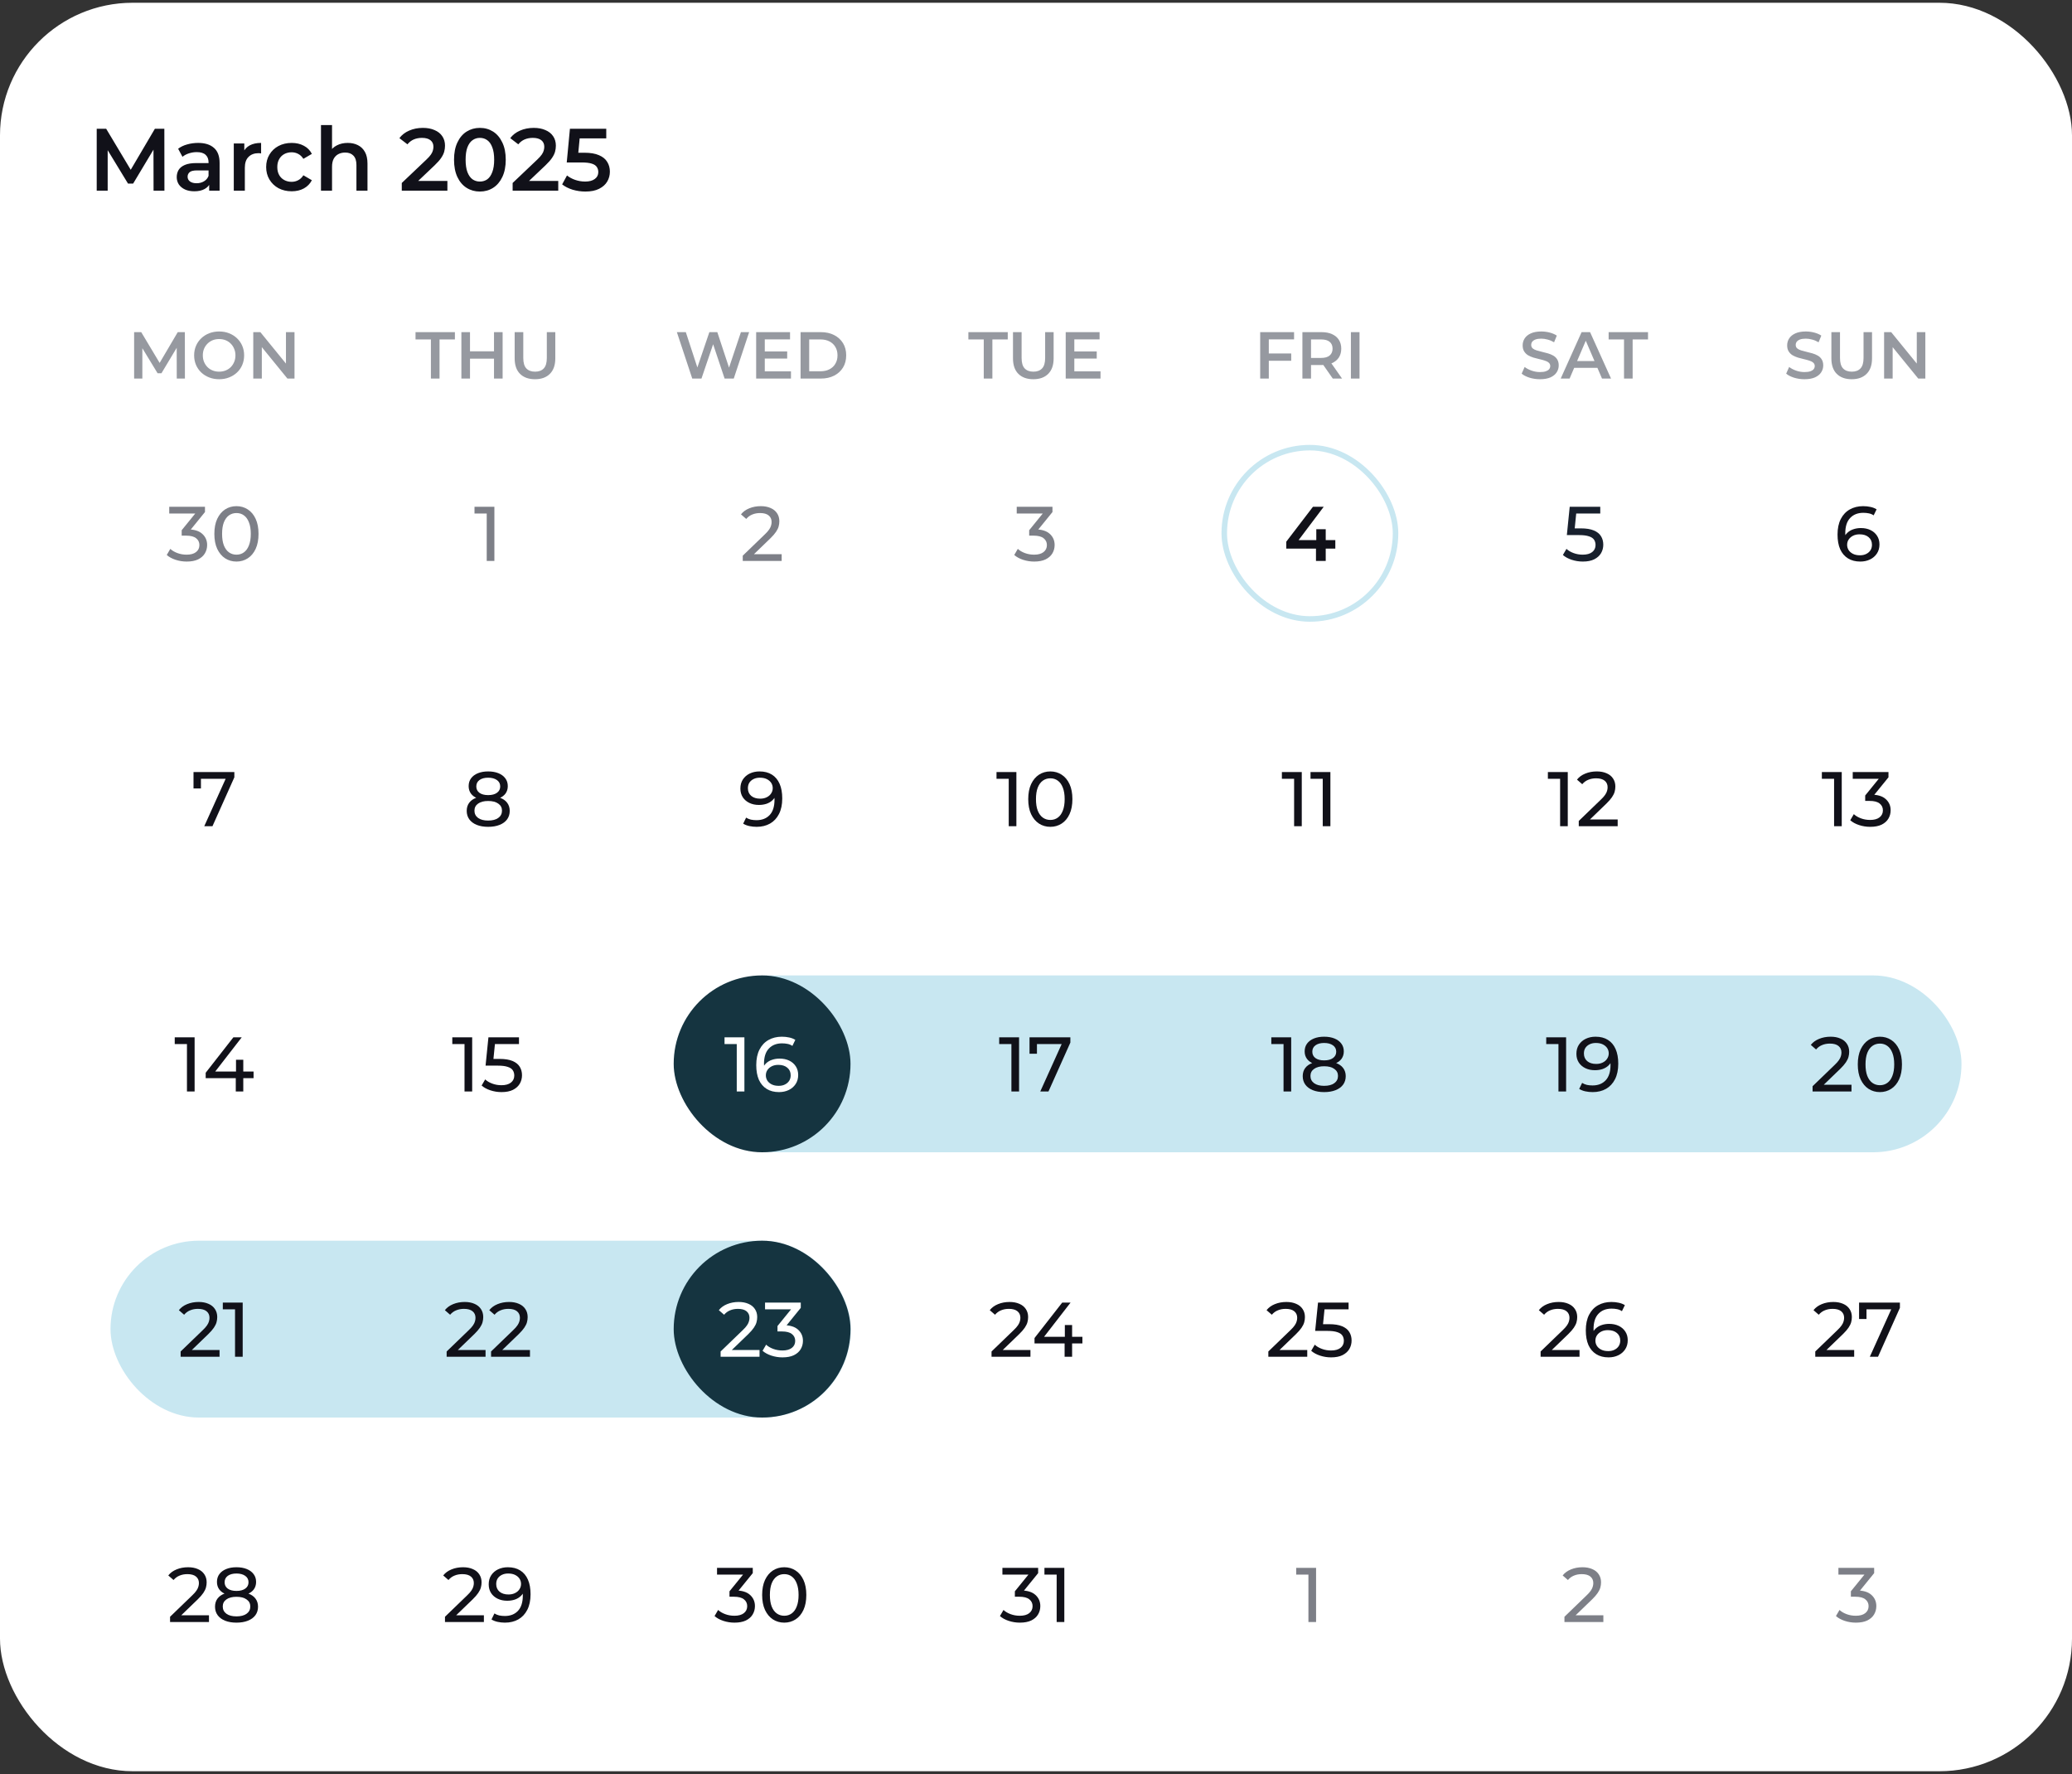
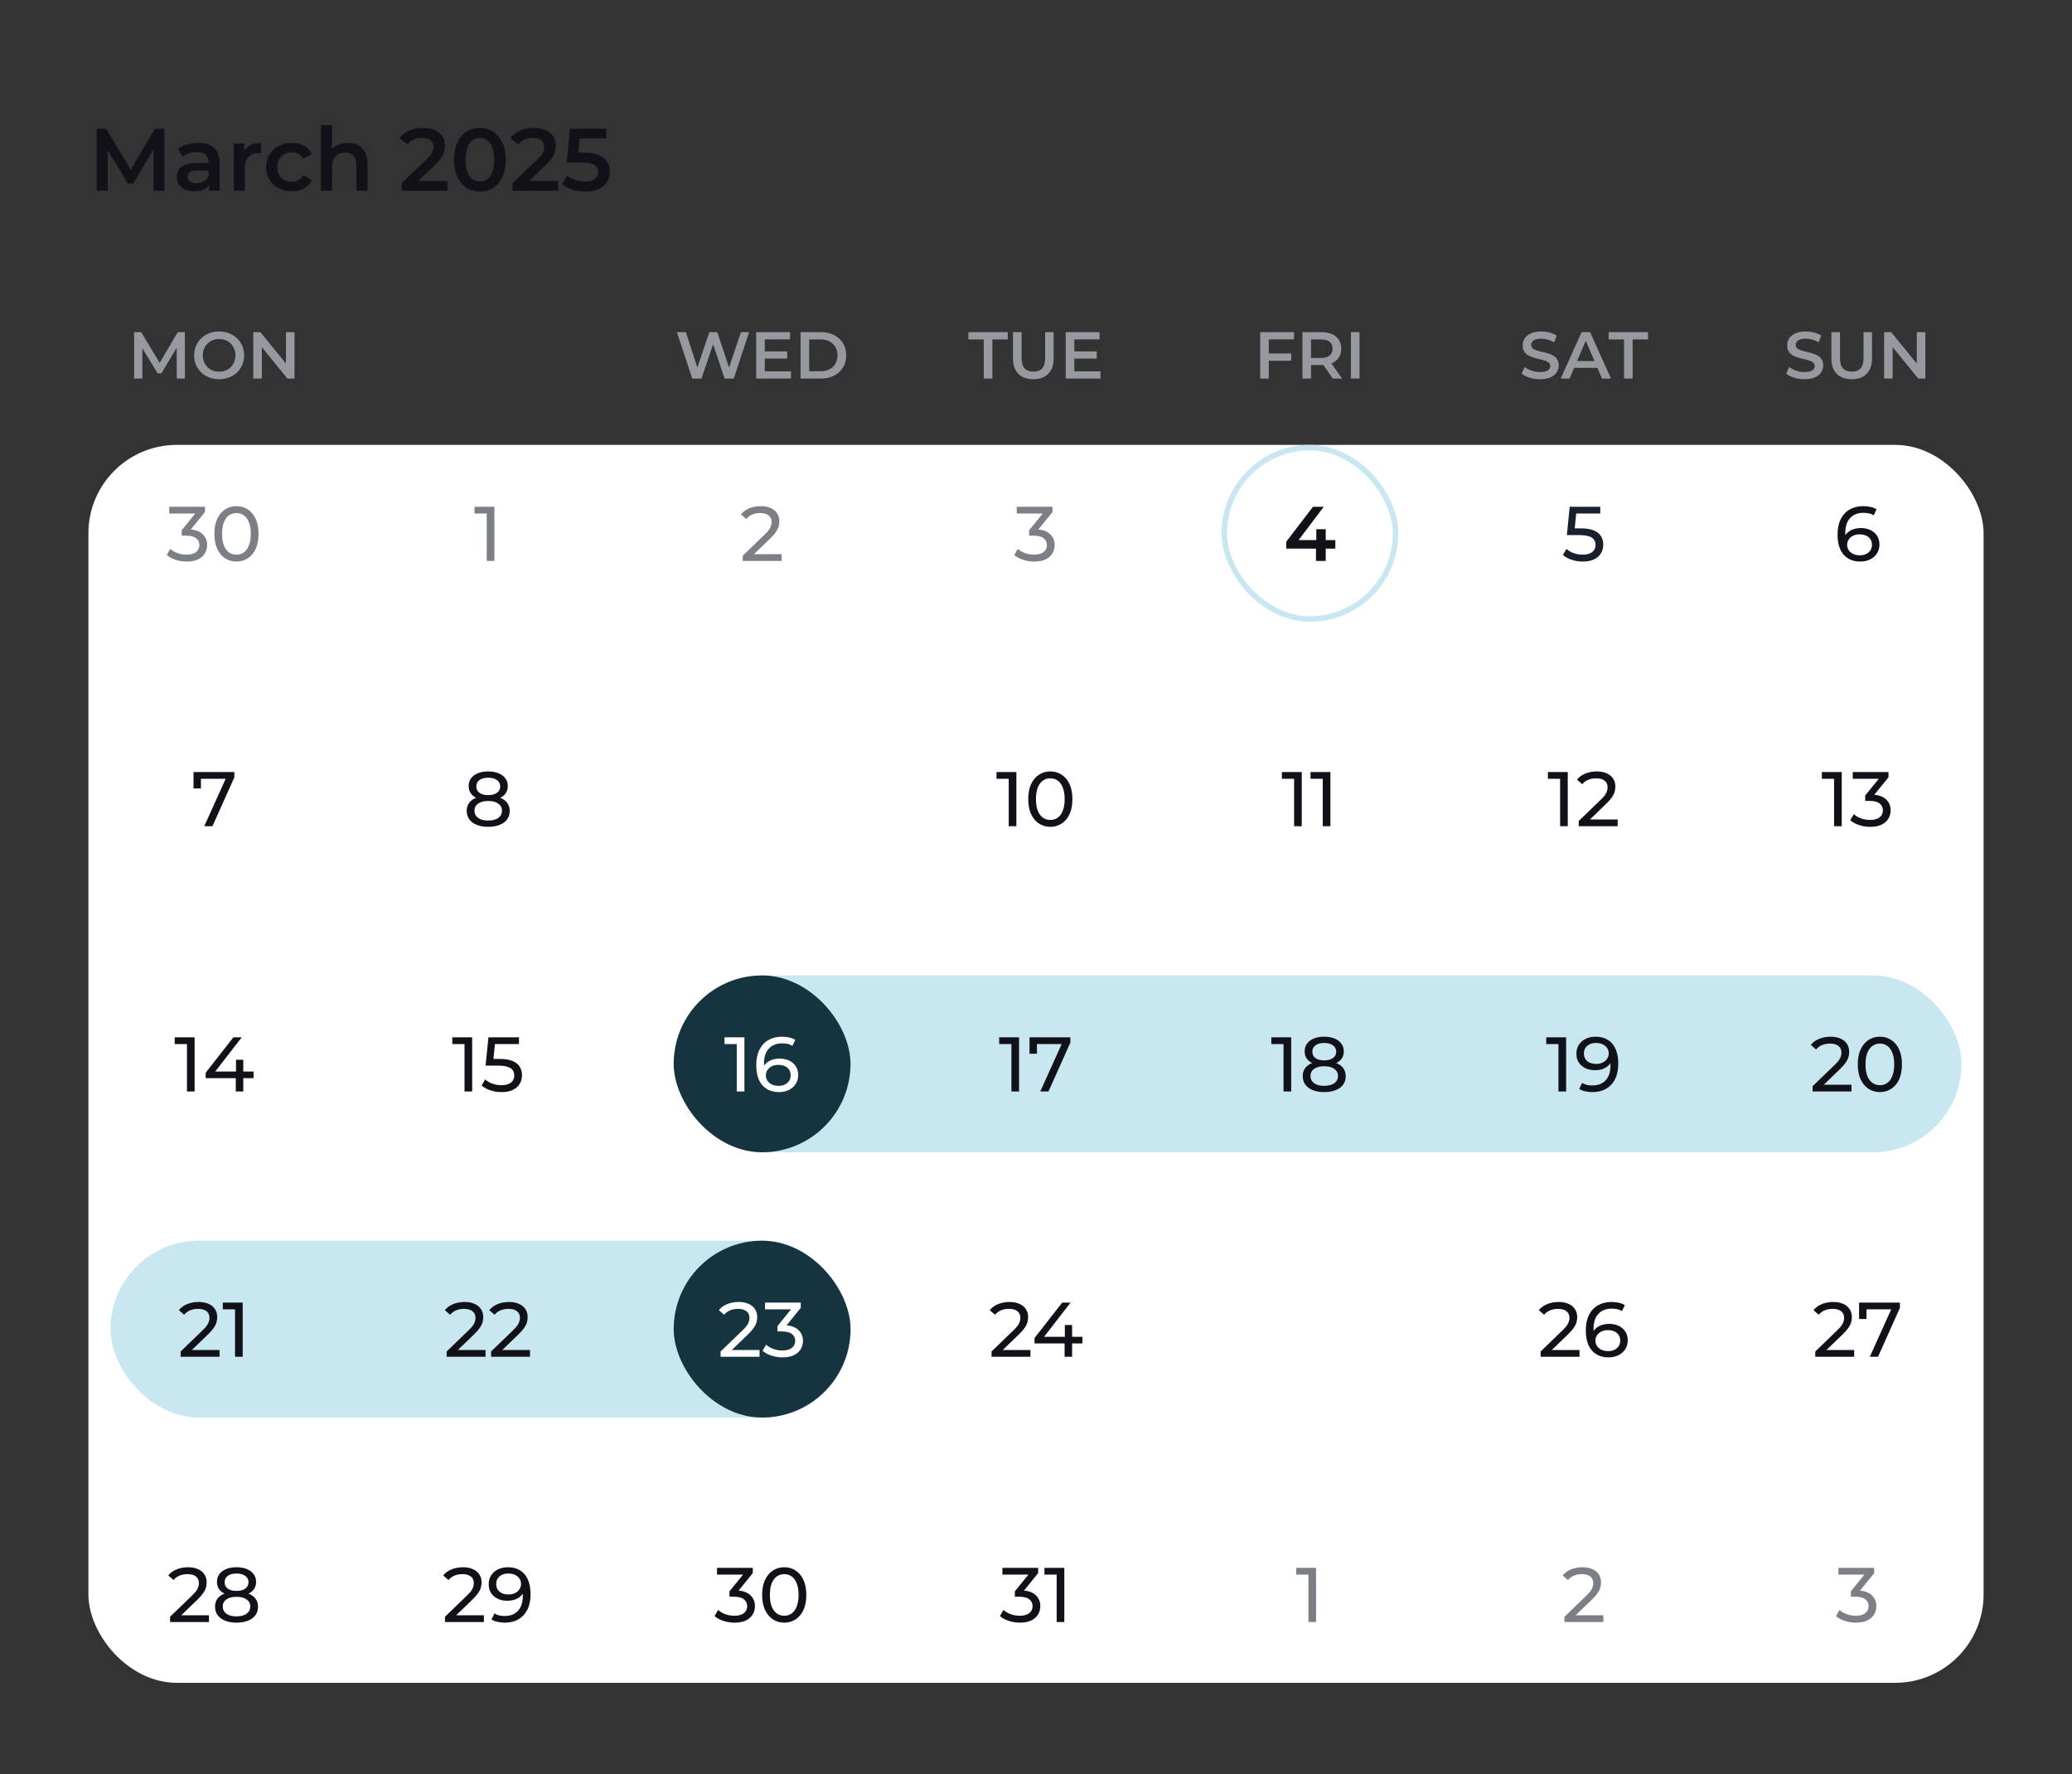
<svg xmlns="http://www.w3.org/2000/svg" width="375" height="321" viewBox="0 0 375 321" fill="none">
  <rect x="0" y="0" width="375" height="321" fill="#333333" stroke="none" />
-   <rect y="0.5" width="375" height="320" rx="24" fill="white" />
  <path d="M17.504 34.5V23.3H19.216L24.112 31.476H23.216L28.032 23.3H29.744L29.76 34.5H27.792L27.776 26.388H28.192L24.096 33.22H23.168L19.008 26.388H19.488V34.5H17.504ZM37.857 34.5V32.772L37.745 32.404V29.38C37.745 28.793 37.569 28.34 37.217 28.02C36.865 27.689 36.332 27.524 35.617 27.524C35.137 27.524 34.663 27.599 34.193 27.748C33.735 27.897 33.345 28.105 33.025 28.372L32.241 26.916C32.7 26.564 33.244 26.303 33.873 26.132C34.513 25.951 35.175 25.86 35.857 25.86C37.095 25.86 38.049 26.159 38.721 26.756C39.404 27.343 39.745 28.255 39.745 29.492V34.5H37.857ZM35.169 34.612C34.529 34.612 33.969 34.505 33.489 34.292C33.009 34.068 32.636 33.764 32.369 33.38C32.113 32.985 31.985 32.543 31.985 32.052C31.985 31.572 32.097 31.14 32.321 30.756C32.556 30.372 32.935 30.068 33.457 29.844C33.98 29.62 34.673 29.508 35.537 29.508H38.017V30.836H35.681C34.999 30.836 34.54 30.948 34.305 31.172C34.071 31.385 33.953 31.652 33.953 31.972C33.953 32.335 34.097 32.623 34.385 32.836C34.673 33.049 35.073 33.156 35.585 33.156C36.076 33.156 36.513 33.044 36.897 32.82C37.292 32.596 37.575 32.265 37.745 31.828L38.081 33.028C37.889 33.529 37.543 33.919 37.041 34.196C36.551 34.473 35.927 34.612 35.169 34.612ZM42.312 34.5V25.956H44.216V28.308L43.992 27.62C44.248 27.044 44.648 26.607 45.192 26.308C45.747 26.009 46.435 25.86 47.256 25.86V27.764C47.171 27.743 47.091 27.732 47.016 27.732C46.941 27.721 46.867 27.716 46.792 27.716C46.035 27.716 45.432 27.94 44.984 28.388C44.536 28.825 44.312 29.481 44.312 30.356V34.5H42.312ZM52.794 34.612C51.898 34.612 51.099 34.425 50.395 34.052C49.701 33.668 49.157 33.145 48.763 32.484C48.368 31.823 48.17 31.071 48.17 30.228C48.17 29.375 48.368 28.623 48.763 27.972C49.157 27.311 49.701 26.793 50.395 26.42C51.099 26.047 51.898 25.86 52.794 25.86C53.627 25.86 54.357 26.031 54.986 26.372C55.627 26.703 56.112 27.193 56.443 27.844L54.907 28.74C54.651 28.335 54.336 28.036 53.962 27.844C53.6 27.652 53.205 27.556 52.779 27.556C52.288 27.556 51.845 27.663 51.45 27.876C51.056 28.089 50.746 28.399 50.523 28.804C50.298 29.199 50.187 29.673 50.187 30.228C50.187 30.783 50.298 31.263 50.523 31.668C50.746 32.063 51.056 32.367 51.45 32.58C51.845 32.793 52.288 32.9 52.779 32.9C53.205 32.9 53.6 32.804 53.962 32.612C54.336 32.42 54.651 32.121 54.907 31.716L56.443 32.612C56.112 33.252 55.627 33.748 54.986 34.1C54.357 34.441 53.627 34.612 52.794 34.612ZM62.941 25.86C63.624 25.86 64.232 25.993 64.765 26.26C65.309 26.527 65.736 26.937 66.045 27.492C66.355 28.036 66.509 28.74 66.509 29.604V34.5H64.509V29.86C64.509 29.103 64.328 28.537 63.965 28.164C63.613 27.791 63.117 27.604 62.477 27.604C62.008 27.604 61.592 27.7 61.229 27.892C60.867 28.084 60.584 28.372 60.381 28.756C60.189 29.129 60.093 29.604 60.093 30.18V34.5H58.093V22.628H60.093V28.26L59.661 27.556C59.96 27.012 60.392 26.596 60.957 26.308C61.533 26.009 62.195 25.86 62.941 25.86ZM72.716 34.5V33.108L77.164 28.884C77.538 28.532 77.815 28.223 77.996 27.956C78.178 27.689 78.295 27.444 78.348 27.22C78.412 26.985 78.444 26.767 78.444 26.564C78.444 26.052 78.268 25.657 77.916 25.38C77.564 25.092 77.047 24.948 76.364 24.948C75.82 24.948 75.324 25.044 74.876 25.236C74.439 25.428 74.06 25.721 73.74 26.116L72.284 24.996C72.722 24.409 73.308 23.956 74.044 23.636C74.791 23.305 75.623 23.14 76.54 23.14C77.351 23.14 78.055 23.273 78.652 23.54C79.26 23.796 79.724 24.164 80.044 24.644C80.375 25.124 80.54 25.695 80.54 26.356C80.54 26.719 80.492 27.081 80.396 27.444C80.3 27.796 80.119 28.169 79.852 28.564C79.586 28.959 79.196 29.401 78.684 29.892L74.86 33.524L74.428 32.74H80.972V34.5H72.716ZM86.845 34.66C85.959 34.66 85.159 34.436 84.445 33.988C83.741 33.54 83.186 32.889 82.781 32.036C82.375 31.172 82.173 30.127 82.173 28.9C82.173 27.673 82.375 26.633 82.781 25.78C83.186 24.916 83.741 24.26 84.445 23.812C85.159 23.364 85.959 23.14 86.845 23.14C87.741 23.14 88.541 23.364 89.245 23.812C89.949 24.26 90.503 24.916 90.909 25.78C91.325 26.633 91.533 27.673 91.533 28.9C91.533 30.127 91.325 31.172 90.909 32.036C90.503 32.889 89.949 33.54 89.245 33.988C88.541 34.436 87.741 34.66 86.845 34.66ZM86.845 32.852C87.367 32.852 87.821 32.713 88.205 32.436C88.589 32.148 88.887 31.711 89.101 31.124C89.325 30.537 89.437 29.796 89.437 28.9C89.437 27.993 89.325 27.252 89.101 26.676C88.887 26.089 88.589 25.657 88.205 25.38C87.821 25.092 87.367 24.948 86.845 24.948C86.343 24.948 85.895 25.092 85.501 25.38C85.117 25.657 84.813 26.089 84.589 26.676C84.375 27.252 84.269 27.993 84.269 28.9C84.269 29.796 84.375 30.537 84.589 31.124C84.813 31.711 85.117 32.148 85.501 32.436C85.895 32.713 86.343 32.852 86.845 32.852ZM92.779 34.5V33.108L97.227 28.884C97.6 28.532 97.877 28.223 98.059 27.956C98.24 27.689 98.357 27.444 98.411 27.22C98.475 26.985 98.507 26.767 98.507 26.564C98.507 26.052 98.331 25.657 97.979 25.38C97.627 25.092 97.109 24.948 96.427 24.948C95.883 24.948 95.387 25.044 94.939 25.236C94.501 25.428 94.123 25.721 93.803 26.116L92.347 24.996C92.784 24.409 93.371 23.956 94.107 23.636C94.853 23.305 95.685 23.14 96.603 23.14C97.413 23.14 98.117 23.273 98.715 23.54C99.323 23.796 99.787 24.164 100.107 24.644C100.437 25.124 100.603 25.695 100.603 26.356C100.603 26.719 100.555 27.081 100.459 27.444C100.363 27.796 100.181 28.169 99.915 28.564C99.648 28.959 99.259 29.401 98.747 29.892L94.923 33.524L94.491 32.74H101.035V34.5H92.779ZM105.947 34.66C105.158 34.66 104.385 34.548 103.627 34.324C102.881 34.089 102.251 33.769 101.739 33.364L102.619 31.748C103.025 32.079 103.515 32.345 104.091 32.548C104.678 32.751 105.286 32.852 105.915 32.852C106.651 32.852 107.227 32.697 107.643 32.388C108.07 32.079 108.283 31.663 108.283 31.14C108.283 30.788 108.193 30.479 108.011 30.212C107.841 29.945 107.531 29.743 107.083 29.604C106.646 29.465 106.043 29.396 105.275 29.396H102.571L103.147 23.3H109.723V25.044H103.915L105.003 24.052L104.571 28.612L103.483 27.636H105.739C106.849 27.636 107.739 27.785 108.411 28.084C109.094 28.372 109.59 28.777 109.899 29.3C110.219 29.812 110.379 30.399 110.379 31.06C110.379 31.711 110.219 32.308 109.899 32.852C109.579 33.396 109.089 33.833 108.427 34.164C107.777 34.495 106.95 34.66 105.947 34.66Z" fill="#111119" />
  <path d="M24.275 68.5V60.1H25.559L29.231 66.232H28.559L32.171 60.1H33.455L33.467 68.5H31.991L31.979 62.416H32.291L29.219 67.54H28.523L25.403 62.416H25.763V68.5H24.275ZM39.672 68.62C39.016 68.62 38.412 68.512 37.86 68.296C37.308 68.08 36.828 67.78 36.42 67.396C36.012 67.004 35.696 66.548 35.472 66.028C35.248 65.5 35.136 64.924 35.136 64.3C35.136 63.676 35.248 63.104 35.472 62.584C35.696 62.056 36.012 61.6 36.42 61.216C36.828 60.824 37.308 60.52 37.86 60.304C38.412 60.088 39.012 59.98 39.66 59.98C40.316 59.98 40.916 60.088 41.46 60.304C42.012 60.52 42.492 60.824 42.9 61.216C43.308 61.6 43.624 62.056 43.848 62.584C44.072 63.104 44.184 63.676 44.184 64.3C44.184 64.924 44.072 65.5 43.848 66.028C43.624 66.556 43.308 67.012 42.9 67.396C42.492 67.78 42.012 68.08 41.46 68.296C40.916 68.512 40.32 68.62 39.672 68.62ZM39.66 67.252C40.084 67.252 40.476 67.18 40.836 67.036C41.196 66.892 41.508 66.688 41.772 66.424C42.036 66.152 42.24 65.84 42.384 65.488C42.536 65.128 42.612 64.732 42.612 64.3C42.612 63.868 42.536 63.476 42.384 63.124C42.24 62.764 42.036 62.452 41.772 62.188C41.508 61.916 41.196 61.708 40.836 61.564C40.476 61.42 40.084 61.348 39.66 61.348C39.236 61.348 38.844 61.42 38.484 61.564C38.132 61.708 37.82 61.916 37.548 62.188C37.284 62.452 37.076 62.764 36.924 63.124C36.78 63.476 36.708 63.868 36.708 64.3C36.708 64.724 36.78 65.116 36.924 65.476C37.076 65.836 37.284 66.152 37.548 66.424C37.812 66.688 38.124 66.892 38.484 67.036C38.844 67.18 39.236 67.252 39.66 67.252ZM45.837 68.5V60.1H47.121L52.389 66.568H51.754V60.1H53.301V68.5H52.017L46.749 62.032H47.386V68.5H45.837Z" fill="#9699A0" />
-   <path d="M77.988 68.5V61.42H75.204V60.1H82.332V61.42H79.548V68.5H77.988ZM89.407 60.1H90.967V68.5H89.407V60.1ZM85.063 68.5H83.503V60.1H85.063V68.5ZM89.527 64.9H84.931V63.568H89.527V64.9ZM96.83 68.62C95.678 68.62 94.774 68.296 94.118 67.648C93.47 67 93.146 66.064 93.146 64.84V60.1H94.706V64.78C94.706 65.644 94.89 66.272 95.258 66.664C95.634 67.056 96.162 67.252 96.842 67.252C97.522 67.252 98.046 67.056 98.414 66.664C98.782 66.272 98.966 65.644 98.966 64.78V60.1H100.502V64.84C100.502 66.064 100.174 67 99.518 67.648C98.87 68.296 97.974 68.62 96.83 68.62Z" fill="#9699A0" />
  <path d="M125.287 68.5L122.503 60.1H124.123L126.607 67.696H125.803L128.383 60.1H129.823L132.331 67.696H131.551L134.095 60.1H135.583L132.799 68.5H131.143L128.851 61.648H129.283L126.955 68.5H125.287ZM138.293 63.592H142.469V64.876H138.293V63.592ZM138.413 67.192H143.153V68.5H136.853V60.1H142.985V61.408H138.413V67.192ZM144.892 68.5V60.1H148.564C149.476 60.1 150.276 60.276 150.964 60.628C151.652 60.98 152.188 61.468 152.572 62.092C152.956 62.716 153.148 63.452 153.148 64.3C153.148 65.14 152.956 65.876 152.572 66.508C152.188 67.132 151.652 67.62 150.964 67.972C150.276 68.324 149.476 68.5 148.564 68.5H144.892ZM146.452 67.18H148.492C149.124 67.18 149.668 67.06 150.124 66.82C150.588 66.58 150.944 66.244 151.192 65.812C151.448 65.38 151.576 64.876 151.576 64.3C151.576 63.716 151.448 63.212 151.192 62.788C150.944 62.356 150.588 62.02 150.124 61.78C149.668 61.54 149.124 61.42 148.492 61.42H146.452V67.18Z" fill="#9699A0" />
  <path d="M178.045 68.5V61.42H175.261V60.1H182.389V61.42H179.605V68.5H178.045ZM187.019 68.62C185.867 68.62 184.963 68.296 184.307 67.648C183.659 67 183.335 66.064 183.335 64.84V60.1H184.895V64.78C184.895 65.644 185.079 66.272 185.447 66.664C185.823 67.056 186.351 67.252 187.031 67.252C187.711 67.252 188.235 67.056 188.603 66.664C188.971 66.272 189.155 65.644 189.155 64.78V60.1H190.691V64.84C190.691 66.064 190.363 67 189.707 67.648C189.059 68.296 188.163 68.62 187.019 68.62ZM194.316 63.592H198.492V64.876H194.316V63.592ZM194.436 67.192H199.176V68.5H192.876V60.1H199.008V61.408H194.436V67.192Z" fill="#9699A0" />
  <path d="M229.502 63.964H233.69V65.284H229.502V63.964ZM229.634 68.5H228.074V60.1H234.206V61.408H229.634V68.5ZM235.715 68.5V60.1H239.171C239.915 60.1 240.551 60.22 241.079 60.46C241.615 60.7 242.027 61.044 242.315 61.492C242.603 61.94 242.747 62.472 242.747 63.088C242.747 63.704 242.603 64.236 242.315 64.684C242.027 65.124 241.615 65.464 241.079 65.704C240.551 65.936 239.915 66.052 239.171 66.052H236.579L237.275 65.344V68.5H235.715ZM241.211 68.5L239.087 65.452H240.755L242.891 68.5H241.211ZM237.275 65.512L236.579 64.768H239.099C239.787 64.768 240.303 64.62 240.647 64.324C240.999 64.028 241.175 63.616 241.175 63.088C241.175 62.552 240.999 62.14 240.647 61.852C240.303 61.564 239.787 61.42 239.099 61.42H236.579L237.275 60.652V65.512ZM244.492 68.5V60.1H246.052V68.5H244.492Z" fill="#9699A0" />
  <path d="M278.709 68.62C278.053 68.62 277.425 68.528 276.825 68.344C276.225 68.152 275.749 67.908 275.397 67.612L275.937 66.4C276.273 66.664 276.689 66.884 277.185 67.06C277.681 67.236 278.189 67.324 278.709 67.324C279.149 67.324 279.505 67.276 279.777 67.18C280.049 67.084 280.249 66.956 280.377 66.796C280.505 66.628 280.569 66.44 280.569 66.232C280.569 65.976 280.477 65.772 280.293 65.62C280.109 65.46 279.869 65.336 279.573 65.248C279.285 65.152 278.961 65.064 278.601 64.984C278.249 64.904 277.893 64.812 277.533 64.708C277.181 64.596 276.857 64.456 276.561 64.288C276.273 64.112 276.037 63.88 275.853 63.592C275.669 63.304 275.577 62.936 275.577 62.488C275.577 62.032 275.697 61.616 275.937 61.24C276.185 60.856 276.557 60.552 277.053 60.328C277.557 60.096 278.193 59.98 278.961 59.98C279.465 59.98 279.965 60.044 280.461 60.172C280.957 60.3 281.389 60.484 281.757 60.724L281.265 61.936C280.889 61.712 280.501 61.548 280.101 61.444C279.701 61.332 279.317 61.276 278.949 61.276C278.517 61.276 278.165 61.328 277.893 61.432C277.629 61.536 277.433 61.672 277.305 61.84C277.185 62.008 277.125 62.2 277.125 62.416C277.125 62.672 277.213 62.88 277.389 63.04C277.573 63.192 277.809 63.312 278.097 63.4C278.393 63.488 278.721 63.576 279.081 63.664C279.441 63.744 279.797 63.836 280.149 63.94C280.509 64.044 280.833 64.18 281.121 64.348C281.417 64.516 281.653 64.744 281.829 65.032C282.013 65.32 282.105 65.684 282.105 66.124C282.105 66.572 281.981 66.988 281.733 67.372C281.493 67.748 281.121 68.052 280.617 68.284C280.113 68.508 279.477 68.62 278.709 68.62ZM282.464 68.5L286.244 60.1H287.78L291.572 68.5H289.94L286.688 60.928H287.312L284.072 68.5H282.464ZM284.204 66.556L284.624 65.332H289.16L289.58 66.556H284.204ZM293.922 68.5V61.42H291.138V60.1H298.266V61.42H295.482V68.5H293.922Z" fill="#9699A0" />
  <path d="M326.581 68.62C325.925 68.62 325.297 68.528 324.697 68.344C324.097 68.152 323.621 67.908 323.269 67.612L323.809 66.4C324.145 66.664 324.561 66.884 325.057 67.06C325.553 67.236 326.061 67.324 326.581 67.324C327.021 67.324 327.377 67.276 327.649 67.18C327.921 67.084 328.121 66.956 328.249 66.796C328.377 66.628 328.441 66.44 328.441 66.232C328.441 65.976 328.349 65.772 328.165 65.62C327.981 65.46 327.741 65.336 327.445 65.248C327.157 65.152 326.833 65.064 326.473 64.984C326.121 64.904 325.765 64.812 325.405 64.708C325.053 64.596 324.729 64.456 324.433 64.288C324.145 64.112 323.909 63.88 323.725 63.592C323.541 63.304 323.449 62.936 323.449 62.488C323.449 62.032 323.569 61.616 323.809 61.24C324.057 60.856 324.429 60.552 324.925 60.328C325.429 60.096 326.065 59.98 326.833 59.98C327.337 59.98 327.837 60.044 328.333 60.172C328.829 60.3 329.261 60.484 329.629 60.724L329.137 61.936C328.761 61.712 328.373 61.548 327.973 61.444C327.573 61.332 327.189 61.276 326.821 61.276C326.389 61.276 326.037 61.328 325.765 61.432C325.501 61.536 325.305 61.672 325.177 61.84C325.057 62.008 324.997 62.2 324.997 62.416C324.997 62.672 325.085 62.88 325.261 63.04C325.445 63.192 325.681 63.312 325.969 63.4C326.265 63.488 326.593 63.576 326.953 63.664C327.313 63.744 327.669 63.836 328.021 63.94C328.381 64.044 328.705 64.18 328.993 64.348C329.289 64.516 329.525 64.744 329.701 65.032C329.885 65.32 329.977 65.684 329.977 66.124C329.977 66.572 329.853 66.988 329.605 67.372C329.365 67.748 328.993 68.052 328.489 68.284C327.985 68.508 327.349 68.62 326.581 68.62ZM335.136 68.62C333.984 68.62 333.08 68.296 332.424 67.648C331.776 67 331.452 66.064 331.452 64.84V60.1H333.012V64.78C333.012 65.644 333.196 66.272 333.564 66.664C333.94 67.056 334.468 67.252 335.148 67.252C335.828 67.252 336.352 67.056 336.72 66.664C337.088 66.272 337.272 65.644 337.272 64.78V60.1H338.808V64.84C338.808 66.064 338.48 67 337.824 67.648C337.176 68.296 336.28 68.62 335.136 68.62ZM340.993 68.5V60.1H342.277L347.545 66.568H346.909V60.1H348.457V68.5H347.173L341.905 62.032H342.541V68.5H340.993Z" fill="#9699A0" />
  <rect x="16" y="80.5" width="343" height="224" rx="16" fill="white" />
  <g clip-path="url(#clip0_2621_4453)">
    <rect x="123" y="176.5" width="232" height="32" rx="16" fill="#C8E7F1" />
  </g>
  <g clip-path="url(#clip1_2621_4453)">
    <rect x="20" y="224.5" width="134" height="32" rx="16" fill="#C8E7F1" />
  </g>
  <path d="M33.779 101.612C33.088 101.612 32.416 101.505 31.763 101.29C31.119 101.075 30.591 100.786 30.181 100.422L30.825 99.316C31.151 99.624 31.576 99.876 32.099 100.072C32.621 100.268 33.181 100.366 33.779 100.366C34.507 100.366 35.072 100.212 35.473 99.904C35.883 99.587 36.089 99.162 36.089 98.63C36.089 98.117 35.893 97.706 35.501 97.398C35.118 97.081 34.507 96.922 33.667 96.922H32.883V95.942L35.795 92.358L35.991 92.918H30.629V91.7H37.097V92.652L34.199 96.222L33.471 95.788H33.933C35.118 95.788 36.005 96.054 36.593 96.586C37.19 97.118 37.489 97.795 37.489 98.616C37.489 99.167 37.353 99.671 37.083 100.128C36.812 100.585 36.401 100.949 35.851 101.22C35.309 101.481 34.619 101.612 33.779 101.612ZM42.799 101.612C42.033 101.612 41.347 101.416 40.741 101.024C40.143 100.632 39.667 100.063 39.313 99.316C38.967 98.569 38.795 97.664 38.795 96.6C38.795 95.536 38.967 94.631 39.313 93.884C39.667 93.137 40.143 92.568 40.741 92.176C41.347 91.784 42.033 91.588 42.799 91.588C43.555 91.588 44.236 91.784 44.843 92.176C45.449 92.568 45.925 93.137 46.271 93.884C46.616 94.631 46.789 95.536 46.789 96.6C46.789 97.664 46.616 98.569 46.271 99.316C45.925 100.063 45.449 100.632 44.843 101.024C44.236 101.416 43.555 101.612 42.799 101.612ZM42.799 100.366C43.312 100.366 43.76 100.226 44.143 99.946C44.535 99.666 44.838 99.246 45.053 98.686C45.277 98.126 45.389 97.431 45.389 96.6C45.389 95.769 45.277 95.074 45.053 94.514C44.838 93.954 44.535 93.534 44.143 93.254C43.76 92.974 43.312 92.834 42.799 92.834C42.285 92.834 41.833 92.974 41.441 93.254C41.049 93.534 40.741 93.954 40.517 94.514C40.302 95.074 40.195 95.769 40.195 96.6C40.195 97.431 40.302 98.126 40.517 98.686C40.741 99.246 41.049 99.666 41.441 99.946C41.833 100.226 42.285 100.366 42.799 100.366Z" fill="#7D7F87" />
  <path d="M88.09 101.5V92.26L88.692 92.918H85.878V91.7H89.476V101.5H88.09Z" fill="#7D7F87" />
  <path d="M134.427 101.5V100.548L138.417 96.698C138.772 96.362 139.033 96.068 139.201 95.816C139.378 95.555 139.495 95.317 139.551 95.102C139.616 94.878 139.649 94.663 139.649 94.458C139.649 93.954 139.472 93.557 139.117 93.268C138.762 92.979 138.244 92.834 137.563 92.834C137.04 92.834 136.569 92.923 136.149 93.1C135.729 93.268 135.365 93.534 135.057 93.898L134.105 93.072C134.478 92.596 134.978 92.232 135.603 91.98C136.238 91.719 136.933 91.588 137.689 91.588C138.37 91.588 138.963 91.7 139.467 91.924C139.971 92.139 140.358 92.451 140.629 92.862C140.909 93.273 141.049 93.758 141.049 94.318C141.049 94.635 141.007 94.948 140.923 95.256C140.839 95.564 140.68 95.891 140.447 96.236C140.214 96.581 139.878 96.969 139.439 97.398L135.883 100.828L135.547 100.282H141.469V101.5H134.427Z" fill="#7D7F87" />
  <path d="M187.162 101.612C186.471 101.612 185.799 101.505 185.146 101.29C184.502 101.075 183.975 100.786 183.564 100.422L184.208 99.316C184.535 99.624 184.959 99.876 185.482 100.072C186.005 100.268 186.565 100.366 187.162 100.366C187.89 100.366 188.455 100.212 188.856 99.904C189.267 99.587 189.472 99.162 189.472 98.63C189.472 98.117 189.276 97.706 188.884 97.398C188.501 97.081 187.89 96.922 187.05 96.922H186.266V95.942L189.178 92.358L189.374 92.918H184.012V91.7H190.48V92.652L187.582 96.222L186.854 95.788H187.316C188.501 95.788 189.388 96.054 189.976 96.586C190.573 97.118 190.872 97.795 190.872 98.616C190.872 99.167 190.737 99.671 190.466 100.128C190.195 100.585 189.785 100.949 189.234 101.22C188.693 101.481 188.002 101.612 187.162 101.612Z" fill="#7D7F87" />
  <rect x="221.571" y="81" width="31" height="31" rx="15.5" stroke="#C8E7F1" />
  <path d="M232.796 99.274V98.014L237.626 91.7H239.572L234.812 98.014L233.902 97.734H241.672V99.274H232.796ZM238.172 101.5V99.274L238.228 97.734V95.76H239.936V101.5H238.172Z" fill="#111119" />
  <path d="M286.459 101.612C285.769 101.612 285.097 101.505 284.443 101.29C283.799 101.075 283.272 100.786 282.861 100.422L283.505 99.316C283.832 99.624 284.257 99.876 284.779 100.072C285.302 100.268 285.857 100.366 286.445 100.366C287.192 100.366 287.766 100.207 288.167 99.89C288.569 99.573 288.769 99.148 288.769 98.616C288.769 98.252 288.681 97.935 288.503 97.664C288.326 97.393 288.018 97.188 287.579 97.048C287.15 96.899 286.557 96.824 285.801 96.824H283.575L284.093 91.7H289.623V92.918H284.611L285.339 92.232L284.933 96.278L284.205 95.606H286.095C287.075 95.606 287.864 95.732 288.461 95.984C289.059 96.236 289.493 96.586 289.763 97.034C290.034 97.473 290.169 97.981 290.169 98.56C290.169 99.12 290.034 99.633 289.763 100.1C289.493 100.557 289.082 100.926 288.531 101.206C287.99 101.477 287.299 101.612 286.459 101.612Z" fill="#18202D" />
  <path d="M336.682 101.612C335.814 101.612 335.072 101.421 334.456 101.038C333.84 100.655 333.368 100.105 333.042 99.386C332.724 98.658 332.566 97.771 332.566 96.726C332.566 95.615 332.762 94.677 333.154 93.912C333.546 93.147 334.092 92.568 334.792 92.176C335.492 91.784 336.294 91.588 337.2 91.588C337.666 91.588 338.11 91.635 338.53 91.728C338.959 91.821 339.328 91.966 339.636 92.162L339.104 93.254C338.852 93.077 338.562 92.955 338.236 92.89C337.918 92.825 337.582 92.792 337.228 92.792C336.229 92.792 335.436 93.105 334.848 93.73C334.26 94.346 333.966 95.265 333.966 96.488C333.966 96.684 333.975 96.917 333.994 97.188C334.012 97.459 334.059 97.725 334.134 97.986L333.658 97.51C333.798 97.081 334.017 96.721 334.316 96.432C334.624 96.133 334.988 95.914 335.408 95.774C335.837 95.625 336.299 95.55 336.794 95.55C337.447 95.55 338.026 95.671 338.53 95.914C339.034 96.157 339.43 96.502 339.72 96.95C340.009 97.389 340.154 97.911 340.154 98.518C340.154 99.143 340 99.689 339.692 100.156C339.384 100.623 338.968 100.982 338.446 101.234C337.923 101.486 337.335 101.612 336.682 101.612ZM336.626 100.478C337.055 100.478 337.428 100.399 337.746 100.24C338.072 100.081 338.329 99.862 338.516 99.582C338.702 99.293 338.796 98.957 338.796 98.574C338.796 97.995 338.595 97.538 338.194 97.202C337.792 96.857 337.246 96.684 336.556 96.684C336.108 96.684 335.716 96.768 335.38 96.936C335.044 97.104 334.778 97.333 334.582 97.622C334.395 97.902 334.302 98.224 334.302 98.588C334.302 98.924 334.39 99.237 334.568 99.526C334.745 99.806 335.006 100.035 335.352 100.212C335.697 100.389 336.122 100.478 336.626 100.478Z" fill="#111119" />
  <path d="M36.968 149.5L41.126 140.288L41.49 140.918H35.666L36.366 140.232V142.668H35.022V139.7H42.414V140.652L38.452 149.5H36.968Z" fill="#111119" />
  <path d="M88.346 149.612C87.553 149.612 86.867 149.495 86.288 149.262C85.71 149.029 85.262 148.697 84.944 148.268C84.627 147.829 84.468 147.316 84.468 146.728C84.468 146.149 84.618 145.659 84.916 145.258C85.224 144.847 85.668 144.539 86.246 144.334C86.825 144.119 87.525 144.012 88.346 144.012C89.168 144.012 89.868 144.119 90.446 144.334C91.034 144.539 91.482 144.847 91.79 145.258C92.098 145.669 92.252 146.159 92.252 146.728C92.252 147.316 92.094 147.829 91.776 148.268C91.459 148.697 91.006 149.029 90.418 149.262C89.83 149.495 89.14 149.612 88.346 149.612ZM88.346 148.478C89.13 148.478 89.742 148.319 90.18 148.002C90.628 147.675 90.852 147.237 90.852 146.686C90.852 146.145 90.628 145.72 90.18 145.412C89.742 145.095 89.13 144.936 88.346 144.936C87.572 144.936 86.965 145.095 86.526 145.412C86.088 145.72 85.868 146.145 85.868 146.686C85.868 147.237 86.088 147.675 86.526 148.002C86.965 148.319 87.572 148.478 88.346 148.478ZM88.346 144.768C87.6 144.768 86.965 144.67 86.442 144.474C85.92 144.269 85.518 143.979 85.238 143.606C84.958 143.223 84.818 142.771 84.818 142.248C84.818 141.697 84.963 141.226 85.252 140.834C85.551 140.433 85.966 140.125 86.498 139.91C87.03 139.695 87.646 139.588 88.346 139.588C89.056 139.588 89.676 139.695 90.208 139.91C90.74 140.125 91.156 140.433 91.454 140.834C91.753 141.226 91.902 141.697 91.902 142.248C91.902 142.771 91.762 143.223 91.482 143.606C91.202 143.979 90.796 144.269 90.264 144.474C89.732 144.67 89.093 144.768 88.346 144.768ZM88.346 143.872C89.028 143.872 89.56 143.732 89.942 143.452C90.334 143.172 90.53 142.789 90.53 142.304C90.53 141.809 90.33 141.422 89.928 141.142C89.527 140.862 89 140.722 88.346 140.722C87.693 140.722 87.17 140.862 86.778 141.142C86.396 141.422 86.204 141.809 86.204 142.304C86.204 142.789 86.391 143.172 86.764 143.452C87.147 143.732 87.674 143.872 88.346 143.872Z" fill="#111119" />
-   <path d="M137.458 139.588C138.345 139.588 139.091 139.779 139.698 140.162C140.314 140.545 140.781 141.1 141.098 141.828C141.415 142.547 141.574 143.429 141.574 144.474C141.574 145.585 141.378 146.523 140.986 147.288C140.594 148.053 140.053 148.632 139.362 149.024C138.671 149.416 137.864 149.612 136.94 149.612C136.483 149.612 136.039 149.565 135.61 149.472C135.19 149.379 134.821 149.234 134.504 149.038L135.036 147.946C135.297 148.114 135.587 148.235 135.904 148.31C136.231 148.375 136.571 148.408 136.926 148.408C137.915 148.408 138.704 148.1 139.292 147.484C139.88 146.859 140.174 145.935 140.174 144.712C140.174 144.516 140.165 144.283 140.146 144.012C140.127 143.741 140.085 143.475 140.02 143.214L140.482 143.69C140.351 144.119 140.132 144.483 139.824 144.782C139.525 145.071 139.161 145.291 138.732 145.44C138.312 145.58 137.85 145.65 137.346 145.65C136.702 145.65 136.128 145.529 135.624 145.286C135.12 145.043 134.723 144.703 134.434 144.264C134.145 143.816 134 143.289 134 142.682C134 142.047 134.149 141.501 134.448 141.044C134.756 140.577 135.171 140.218 135.694 139.966C136.226 139.714 136.814 139.588 137.458 139.588ZM137.514 140.722C137.094 140.722 136.721 140.801 136.394 140.96C136.067 141.119 135.811 141.338 135.624 141.618C135.447 141.898 135.358 142.234 135.358 142.626C135.358 143.205 135.559 143.667 135.96 144.012C136.361 144.348 136.903 144.516 137.584 144.516C138.032 144.516 138.424 144.432 138.76 144.264C139.105 144.096 139.371 143.867 139.558 143.578C139.754 143.289 139.852 142.967 139.852 142.612C139.852 142.267 139.763 141.954 139.586 141.674C139.409 141.394 139.147 141.165 138.802 140.988C138.457 140.811 138.027 140.722 137.514 140.722Z" fill="#111119" />
  <path d="M182.564 149.5V140.26L183.166 140.918H180.352V139.7H183.95V149.5H182.564ZM190.098 149.612C189.333 149.612 188.647 149.416 188.04 149.024C187.443 148.632 186.967 148.063 186.612 147.316C186.267 146.569 186.094 145.664 186.094 144.6C186.094 143.536 186.267 142.631 186.612 141.884C186.967 141.137 187.443 140.568 188.04 140.176C188.647 139.784 189.333 139.588 190.098 139.588C190.854 139.588 191.535 139.784 192.142 140.176C192.749 140.568 193.225 141.137 193.57 141.884C193.915 142.631 194.088 143.536 194.088 144.6C194.088 145.664 193.915 146.569 193.57 147.316C193.225 148.063 192.749 148.632 192.142 149.024C191.535 149.416 190.854 149.612 190.098 149.612ZM190.098 148.366C190.611 148.366 191.059 148.226 191.442 147.946C191.834 147.666 192.137 147.246 192.352 146.686C192.576 146.126 192.688 145.431 192.688 144.6C192.688 143.769 192.576 143.074 192.352 142.514C192.137 141.954 191.834 141.534 191.442 141.254C191.059 140.974 190.611 140.834 190.098 140.834C189.585 140.834 189.132 140.974 188.74 141.254C188.348 141.534 188.04 141.954 187.816 142.514C187.601 143.074 187.494 143.769 187.494 144.6C187.494 145.431 187.601 146.126 187.816 146.686C188.04 147.246 188.348 147.666 188.74 147.946C189.132 148.226 189.585 148.366 190.098 148.366Z" fill="#111119" />
  <path d="M234.214 149.5V140.26L234.816 140.918H232.002V139.7H235.6V149.5H234.214ZM239.395 149.5V140.26L239.997 140.918H237.183V139.7H240.781V149.5H239.395Z" fill="#111119" />
  <path d="M282.356 149.5V140.26L282.958 140.918H280.144V139.7H283.742V149.5H282.356ZM285.732 149.5V148.548L289.722 144.698C290.077 144.362 290.338 144.068 290.506 143.816C290.683 143.555 290.8 143.317 290.856 143.102C290.921 142.878 290.954 142.663 290.954 142.458C290.954 141.954 290.777 141.557 290.422 141.268C290.067 140.979 289.549 140.834 288.868 140.834C288.345 140.834 287.874 140.923 287.454 141.1C287.034 141.268 286.67 141.534 286.362 141.898L285.41 141.072C285.783 140.596 286.283 140.232 286.908 139.98C287.543 139.719 288.238 139.588 288.994 139.588C289.675 139.588 290.268 139.7 290.772 139.924C291.276 140.139 291.663 140.451 291.934 140.862C292.214 141.273 292.354 141.758 292.354 142.318C292.354 142.635 292.312 142.948 292.228 143.256C292.144 143.564 291.985 143.891 291.752 144.236C291.519 144.581 291.183 144.969 290.744 145.398L287.188 148.828L286.852 148.282H292.774V149.5H285.732Z" fill="#111119" />
  <path d="M331.941 149.5V140.26L332.543 140.918H329.729V139.7H333.327V149.5H331.941ZM338.467 149.612C337.776 149.612 337.104 149.505 336.451 149.29C335.807 149.075 335.28 148.786 334.869 148.422L335.513 147.316C335.84 147.624 336.264 147.876 336.787 148.072C337.31 148.268 337.87 148.366 338.467 148.366C339.195 148.366 339.76 148.212 340.161 147.904C340.572 147.587 340.777 147.162 340.777 146.63C340.777 146.117 340.581 145.706 340.189 145.398C339.806 145.081 339.195 144.922 338.355 144.922H337.571V143.942L340.483 140.358L340.679 140.918H335.317V139.7H341.785V140.652L338.887 144.222L338.159 143.788H338.621C339.806 143.788 340.693 144.054 341.281 144.586C341.878 145.118 342.177 145.795 342.177 146.616C342.177 147.167 342.042 147.671 341.771 148.128C341.5 148.585 341.09 148.949 340.539 149.22C339.998 149.481 339.307 149.612 338.467 149.612Z" fill="#111119" />
  <path d="M33.836 197.5V188.26L34.438 188.918H31.624V187.7H35.222V197.5H33.836ZM37.226 195.092V194.112L42.238 187.7H43.75L38.78 194.112L38.066 193.888H45.892V195.092H37.226ZM42.672 197.5V195.092L42.714 193.888V191.76H44.03V197.5H42.672Z" fill="#111119" />
  <path d="M84.071 197.5V188.26L84.673 188.918H81.859V187.7H85.457V197.5H84.071ZM90.764 197.612C90.074 197.612 89.402 197.505 88.749 197.29C88.105 197.075 87.577 196.786 87.166 196.422L87.811 195.316C88.137 195.624 88.562 195.876 89.085 196.072C89.607 196.268 90.162 196.366 90.751 196.366C91.497 196.366 92.071 196.207 92.472 195.89C92.874 195.573 93.075 195.148 93.075 194.616C93.075 194.252 92.986 193.935 92.808 193.664C92.631 193.393 92.323 193.188 91.885 193.048C91.455 192.899 90.862 192.824 90.106 192.824H87.88L88.398 187.7H93.928V188.918H88.916L89.644 188.232L89.239 192.278L88.51 191.606H90.4C91.38 191.606 92.169 191.732 92.766 191.984C93.364 192.236 93.798 192.586 94.069 193.034C94.339 193.473 94.475 193.981 94.475 194.56C94.475 195.12 94.339 195.633 94.069 196.1C93.798 196.557 93.387 196.926 92.837 197.206C92.295 197.477 91.605 197.612 90.764 197.612Z" fill="#111119" />
  <rect x="121.928" y="176.5" width="32" height="32" rx="16" fill="#153440" />
  <path d="M133.341 197.5V188.26L133.943 188.918H131.129V187.7H134.727V197.5H133.341ZM140.987 197.612C140.119 197.612 139.377 197.421 138.761 197.038C138.145 196.655 137.674 196.105 137.347 195.386C137.03 194.658 136.871 193.771 136.871 192.726C136.871 191.615 137.067 190.677 137.459 189.912C137.851 189.147 138.397 188.568 139.097 188.176C139.797 187.784 140.6 187.588 141.505 187.588C141.972 187.588 142.415 187.635 142.835 187.728C143.264 187.821 143.633 187.966 143.941 188.162L143.409 189.254C143.157 189.077 142.868 188.955 142.541 188.89C142.224 188.825 141.888 188.792 141.533 188.792C140.534 188.792 139.741 189.105 139.153 189.73C138.565 190.346 138.271 191.265 138.271 192.488C138.271 192.684 138.28 192.917 138.299 193.188C138.318 193.459 138.364 193.725 138.439 193.986L137.963 193.51C138.103 193.081 138.322 192.721 138.621 192.432C138.929 192.133 139.293 191.914 139.713 191.774C140.142 191.625 140.604 191.55 141.099 191.55C141.752 191.55 142.331 191.671 142.835 191.914C143.339 192.157 143.736 192.502 144.025 192.95C144.314 193.389 144.459 193.911 144.459 194.518C144.459 195.143 144.305 195.689 143.997 196.156C143.689 196.623 143.274 196.982 142.751 197.234C142.228 197.486 141.64 197.612 140.987 197.612ZM140.931 196.478C141.36 196.478 141.734 196.399 142.051 196.24C142.378 196.081 142.634 195.862 142.821 195.582C143.008 195.293 143.101 194.957 143.101 194.574C143.101 193.995 142.9 193.538 142.499 193.202C142.098 192.857 141.552 192.684 140.861 192.684C140.413 192.684 140.021 192.768 139.685 192.936C139.349 193.104 139.083 193.333 138.887 193.622C138.7 193.902 138.607 194.224 138.607 194.588C138.607 194.924 138.696 195.237 138.873 195.526C139.05 195.806 139.312 196.035 139.657 196.212C140.002 196.389 140.427 196.478 140.931 196.478Z" fill="white" />
  <path d="M183.05 197.5V188.26L183.652 188.918H180.838V187.7H184.436V197.5H183.05ZM188.273 197.5L192.431 188.288L192.795 188.918H186.971L187.671 188.232V190.668H186.327V187.7H193.719V188.652L189.757 197.5H188.273Z" fill="#111119" />
  <path d="M232.3 197.5V188.26L232.902 188.918H230.088V187.7H233.686V197.5H232.3ZM239.651 197.612C238.858 197.612 238.172 197.495 237.593 197.262C237.015 197.029 236.567 196.697 236.249 196.268C235.932 195.829 235.773 195.316 235.773 194.728C235.773 194.149 235.923 193.659 236.221 193.258C236.529 192.847 236.973 192.539 237.551 192.334C238.13 192.119 238.83 192.012 239.651 192.012C240.473 192.012 241.173 192.119 241.751 192.334C242.339 192.539 242.787 192.847 243.095 193.258C243.403 193.669 243.557 194.159 243.557 194.728C243.557 195.316 243.399 195.829 243.081 196.268C242.764 196.697 242.311 197.029 241.723 197.262C241.135 197.495 240.445 197.612 239.651 197.612ZM239.651 196.478C240.435 196.478 241.047 196.319 241.485 196.002C241.933 195.675 242.157 195.237 242.157 194.686C242.157 194.145 241.933 193.72 241.485 193.412C241.047 193.095 240.435 192.936 239.651 192.936C238.877 192.936 238.27 193.095 237.831 193.412C237.393 193.72 237.173 194.145 237.173 194.686C237.173 195.237 237.393 195.675 237.831 196.002C238.27 196.319 238.877 196.478 239.651 196.478ZM239.651 192.768C238.905 192.768 238.27 192.67 237.747 192.474C237.225 192.269 236.823 191.979 236.543 191.606C236.263 191.223 236.123 190.771 236.123 190.248C236.123 189.697 236.268 189.226 236.557 188.834C236.856 188.433 237.271 188.125 237.803 187.91C238.335 187.695 238.951 187.588 239.651 187.588C240.361 187.588 240.981 187.695 241.513 187.91C242.045 188.125 242.461 188.433 242.759 188.834C243.058 189.226 243.207 189.697 243.207 190.248C243.207 190.771 243.067 191.223 242.787 191.606C242.507 191.979 242.101 192.269 241.569 192.474C241.037 192.67 240.398 192.768 239.651 192.768ZM239.651 191.872C240.333 191.872 240.865 191.732 241.247 191.452C241.639 191.172 241.835 190.789 241.835 190.304C241.835 189.809 241.635 189.422 241.233 189.142C240.832 188.862 240.305 188.722 239.651 188.722C238.998 188.722 238.475 188.862 238.083 189.142C237.701 189.422 237.509 189.809 237.509 190.304C237.509 190.789 237.696 191.172 238.069 191.452C238.452 191.732 238.979 191.872 239.651 191.872Z" fill="#111119" />
  <path d="M282.056 197.5V188.26L282.658 188.918H279.844V187.7H283.442V197.5H282.056ZM288.763 187.588C289.65 187.588 290.397 187.779 291.003 188.162C291.619 188.545 292.086 189.1 292.403 189.828C292.721 190.547 292.879 191.429 292.879 192.474C292.879 193.585 292.683 194.523 292.291 195.288C291.899 196.053 291.358 196.632 290.667 197.024C289.977 197.416 289.169 197.612 288.245 197.612C287.788 197.612 287.345 197.565 286.915 197.472C286.495 197.379 286.127 197.234 285.809 197.038L286.341 195.946C286.603 196.114 286.892 196.235 287.209 196.31C287.536 196.375 287.877 196.408 288.231 196.408C289.221 196.408 290.009 196.1 290.597 195.484C291.185 194.859 291.479 193.935 291.479 192.712C291.479 192.516 291.47 192.283 291.451 192.012C291.433 191.741 291.391 191.475 291.325 191.214L291.787 191.69C291.657 192.119 291.437 192.483 291.129 192.782C290.831 193.071 290.467 193.291 290.037 193.44C289.617 193.58 289.155 193.65 288.651 193.65C288.007 193.65 287.433 193.529 286.929 193.286C286.425 193.043 286.029 192.703 285.739 192.264C285.45 191.816 285.305 191.289 285.305 190.682C285.305 190.047 285.455 189.501 285.753 189.044C286.061 188.577 286.477 188.218 286.999 187.966C287.531 187.714 288.119 187.588 288.763 187.588ZM288.819 188.722C288.399 188.722 288.026 188.801 287.699 188.96C287.373 189.119 287.116 189.338 286.929 189.618C286.752 189.898 286.663 190.234 286.663 190.626C286.663 191.205 286.864 191.667 287.265 192.012C287.667 192.348 288.208 192.516 288.889 192.516C289.337 192.516 289.729 192.432 290.065 192.264C290.411 192.096 290.677 191.867 290.863 191.578C291.059 191.289 291.157 190.967 291.157 190.612C291.157 190.267 291.069 189.954 290.891 189.674C290.714 189.394 290.453 189.165 290.107 188.988C289.762 188.811 289.333 188.722 288.819 188.722Z" fill="#111119" />
  <path d="M328.05 197.5V196.548L332.04 192.698C332.395 192.362 332.656 192.068 332.824 191.816C333.002 191.555 333.118 191.317 333.174 191.102C333.24 190.878 333.272 190.663 333.272 190.458C333.272 189.954 333.095 189.557 332.74 189.268C332.386 188.979 331.868 188.834 331.186 188.834C330.664 188.834 330.192 188.923 329.772 189.1C329.352 189.268 328.988 189.534 328.68 189.898L327.728 189.072C328.102 188.596 328.601 188.232 329.226 187.98C329.861 187.719 330.556 187.588 331.312 187.588C331.994 187.588 332.586 187.7 333.09 187.924C333.594 188.139 333.982 188.451 334.252 188.862C334.532 189.273 334.672 189.758 334.672 190.318C334.672 190.635 334.63 190.948 334.546 191.256C334.462 191.564 334.304 191.891 334.07 192.236C333.837 192.581 333.501 192.969 333.062 193.398L329.506 196.828L329.17 196.282H335.092V197.5H328.05ZM340.234 197.612C339.469 197.612 338.783 197.416 338.176 197.024C337.579 196.632 337.103 196.063 336.748 195.316C336.403 194.569 336.23 193.664 336.23 192.6C336.23 191.536 336.403 190.631 336.748 189.884C337.103 189.137 337.579 188.568 338.176 188.176C338.783 187.784 339.469 187.588 340.234 187.588C340.99 187.588 341.671 187.784 342.278 188.176C342.885 188.568 343.361 189.137 343.706 189.884C344.051 190.631 344.224 191.536 344.224 192.6C344.224 193.664 344.051 194.569 343.706 195.316C343.361 196.063 342.885 196.632 342.278 197.024C341.671 197.416 340.99 197.612 340.234 197.612ZM340.234 196.366C340.747 196.366 341.195 196.226 341.578 195.946C341.97 195.666 342.273 195.246 342.488 194.686C342.712 194.126 342.824 193.431 342.824 192.6C342.824 191.769 342.712 191.074 342.488 190.514C342.273 189.954 341.97 189.534 341.578 189.254C341.195 188.974 340.747 188.834 340.234 188.834C339.721 188.834 339.268 188.974 338.876 189.254C338.484 189.534 338.176 189.954 337.952 190.514C337.737 191.074 337.63 191.769 337.63 192.6C337.63 193.431 337.737 194.126 337.952 194.686C338.176 195.246 338.484 195.666 338.876 195.946C339.268 196.226 339.721 196.366 340.234 196.366Z" fill="#111119" />
  <path d="M32.693 245.5V244.548L36.683 240.698C37.038 240.362 37.299 240.068 37.467 239.816C37.645 239.555 37.761 239.317 37.817 239.102C37.883 238.878 37.915 238.663 37.915 238.458C37.915 237.954 37.738 237.557 37.383 237.268C37.029 236.979 36.511 236.834 35.829 236.834C35.307 236.834 34.835 236.923 34.415 237.1C33.995 237.268 33.631 237.534 33.323 237.898L32.371 237.072C32.745 236.596 33.244 236.232 33.869 235.98C34.504 235.719 35.199 235.588 35.955 235.588C36.637 235.588 37.229 235.7 37.733 235.924C38.237 236.139 38.625 236.451 38.895 236.862C39.175 237.273 39.315 237.758 39.315 238.318C39.315 238.635 39.273 238.948 39.189 239.256C39.105 239.564 38.947 239.891 38.713 240.236C38.48 240.581 38.144 240.969 37.705 241.398L34.149 244.828L33.813 244.282H39.735V245.5H32.693ZM42.538 245.5V236.26L43.14 236.918H40.326V235.7H43.924V245.5H42.538Z" fill="#111119" />
  <path d="M80.836 245.5V244.548L84.826 240.698C85.181 240.362 85.442 240.068 85.61 239.816C85.787 239.555 85.904 239.317 85.96 239.102C86.025 238.878 86.058 238.663 86.058 238.458C86.058 237.954 85.881 237.557 85.526 237.268C85.171 236.979 84.653 236.834 83.972 236.834C83.449 236.834 82.978 236.923 82.558 237.1C82.138 237.268 81.774 237.534 81.466 237.898L80.514 237.072C80.887 236.596 81.387 236.232 82.012 235.98C82.647 235.719 83.342 235.588 84.098 235.588C84.779 235.588 85.372 235.7 85.876 235.924C86.38 236.139 86.767 236.451 87.038 236.862C87.318 237.273 87.458 237.758 87.458 238.318C87.458 238.635 87.416 238.948 87.332 239.256C87.248 239.564 87.089 239.891 86.856 240.236C86.623 240.581 86.287 240.969 85.848 241.398L82.292 244.828L81.956 244.282H87.878V245.5H80.836ZM88.875 245.5V244.548L92.865 240.698C93.22 240.362 93.481 240.068 93.649 239.816C93.826 239.555 93.943 239.317 93.999 239.102C94.064 238.878 94.097 238.663 94.097 238.458C94.097 237.954 93.92 237.557 93.565 237.268C93.21 236.979 92.692 236.834 92.011 236.834C91.489 236.834 91.017 236.923 90.597 237.1C90.177 237.268 89.813 237.534 89.505 237.898L88.553 237.072C88.927 236.596 89.426 236.232 90.051 235.98C90.686 235.719 91.381 235.588 92.137 235.588C92.819 235.588 93.411 235.7 93.915 235.924C94.419 236.139 94.806 236.451 95.077 236.862C95.357 237.273 95.497 237.758 95.497 238.318C95.497 238.635 95.455 238.948 95.371 239.256C95.287 239.564 95.129 239.891 94.895 240.236C94.662 240.581 94.326 240.969 93.887 241.398L90.331 244.828L89.995 244.282H95.917V245.5H88.875Z" fill="#111119" />
  <rect x="121.928" y="224.5" width="32" height="32" rx="16" fill="#153440" />
  <path d="M130.421 245.5V244.548L134.411 240.698C134.766 240.362 135.027 240.068 135.195 239.816C135.372 239.555 135.489 239.317 135.545 239.102C135.61 238.878 135.643 238.663 135.643 238.458C135.643 237.954 135.466 237.557 135.111 237.268C134.756 236.979 134.238 236.834 133.557 236.834C133.034 236.834 132.563 236.923 132.143 237.1C131.723 237.268 131.359 237.534 131.051 237.898L130.099 237.072C130.472 236.596 130.972 236.232 131.597 235.98C132.232 235.719 132.927 235.588 133.683 235.588C134.364 235.588 134.957 235.7 135.461 235.924C135.965 236.139 136.352 236.451 136.623 236.862C136.903 237.273 137.043 237.758 137.043 238.318C137.043 238.635 137.001 238.948 136.917 239.256C136.833 239.564 136.674 239.891 136.441 240.236C136.208 240.581 135.872 240.969 135.433 241.398L131.877 244.828L131.541 244.282H137.463V245.5H130.421ZM141.61 245.612C140.919 245.612 140.247 245.505 139.594 245.29C138.95 245.075 138.423 244.786 138.012 244.422L138.656 243.316C138.983 243.624 139.407 243.876 139.93 244.072C140.453 244.268 141.013 244.366 141.61 244.366C142.338 244.366 142.903 244.212 143.304 243.904C143.715 243.587 143.92 243.162 143.92 242.63C143.92 242.117 143.724 241.706 143.332 241.398C142.949 241.081 142.338 240.922 141.498 240.922H140.714V239.942L143.626 236.358L143.822 236.918H138.46V235.7H144.928V236.652L142.03 240.222L141.302 239.788H141.764C142.949 239.788 143.836 240.054 144.424 240.586C145.021 241.118 145.32 241.795 145.32 242.616C145.32 243.167 145.185 243.671 144.914 244.128C144.643 244.585 144.233 244.949 143.682 245.22C143.141 245.481 142.45 245.612 141.61 245.612Z" fill="white" />
  <path d="M179.453 245.5V244.548L183.443 240.698C183.797 240.362 184.059 240.068 184.227 239.816C184.404 239.555 184.521 239.317 184.577 239.102C184.642 238.878 184.675 238.663 184.675 238.458C184.675 237.954 184.497 237.557 184.143 237.268C183.788 236.979 183.27 236.834 182.589 236.834C182.066 236.834 181.595 236.923 181.175 237.1C180.755 237.268 180.391 237.534 180.083 237.898L179.131 237.072C179.504 236.596 180.003 236.232 180.629 235.98C181.263 235.719 181.959 235.588 182.715 235.588C183.396 235.588 183.989 235.7 184.493 235.924C184.997 236.139 185.384 236.451 185.655 236.862C185.935 237.273 186.075 237.758 186.075 238.318C186.075 238.635 186.033 238.948 185.949 239.256C185.865 239.564 185.706 239.891 185.473 240.236C185.239 240.581 184.903 240.969 184.465 241.398L180.909 244.828L180.573 244.282H186.495V245.5H179.453ZM187.232 243.092V242.112L192.244 235.7H193.756L188.786 242.112L188.072 241.888H195.898V243.092H187.232ZM192.678 245.5V243.092L192.72 241.888V239.76H194.036V245.5H192.678Z" fill="#111119" />
-   <path d="M229.55 245.5V244.548L233.54 240.698C233.895 240.362 234.156 240.068 234.324 239.816C234.502 239.555 234.618 239.317 234.674 239.102C234.74 238.878 234.772 238.663 234.772 238.458C234.772 237.954 234.595 237.557 234.24 237.268C233.886 236.979 233.368 236.834 232.686 236.834C232.164 236.834 231.692 236.923 231.272 237.1C230.852 237.268 230.488 237.534 230.18 237.898L229.228 237.072C229.602 236.596 230.101 236.232 230.726 235.98C231.361 235.719 232.056 235.588 232.812 235.588C233.494 235.588 234.086 235.7 234.59 235.924C235.094 236.139 235.482 236.451 235.752 236.862C236.032 237.273 236.172 237.758 236.172 238.318C236.172 238.635 236.13 238.948 236.046 239.256C235.962 239.564 235.804 239.891 235.57 240.236C235.337 240.581 235.001 240.969 234.562 241.398L231.006 244.828L230.67 244.282H236.592V245.5H229.55ZM240.907 245.612C240.217 245.612 239.545 245.505 238.891 245.29C238.247 245.075 237.72 244.786 237.309 244.422L237.953 243.316C238.28 243.624 238.705 243.876 239.227 244.072C239.75 244.268 240.305 244.366 240.893 244.366C241.64 244.366 242.214 244.207 242.615 243.89C243.017 243.573 243.217 243.148 243.217 242.616C243.217 242.252 243.129 241.935 242.951 241.664C242.774 241.393 242.466 241.188 242.027 241.048C241.598 240.899 241.005 240.824 240.249 240.824H238.023L238.541 235.7H244.071V236.918H239.059L239.787 236.232L239.381 240.278L238.653 239.606H240.543C241.523 239.606 242.312 239.732 242.909 239.984C243.507 240.236 243.941 240.586 244.211 241.034C244.482 241.473 244.617 241.981 244.617 242.56C244.617 243.12 244.482 243.633 244.211 244.1C243.941 244.557 243.53 244.926 242.979 245.206C242.438 245.477 241.747 245.612 240.907 245.612Z" fill="#111119" />
  <path d="M278.828 245.5V244.548L282.818 240.698C283.172 240.362 283.434 240.068 283.602 239.816C283.779 239.555 283.896 239.317 283.952 239.102C284.017 238.878 284.05 238.663 284.05 238.458C284.05 237.954 283.872 237.557 283.518 237.268C283.163 236.979 282.645 236.834 281.964 236.834C281.441 236.834 280.97 236.923 280.55 237.1C280.13 237.268 279.766 237.534 279.458 237.898L278.506 237.072C278.879 236.596 279.378 236.232 280.004 235.98C280.638 235.719 281.334 235.588 282.09 235.588C282.771 235.588 283.364 235.7 283.868 235.924C284.372 236.139 284.759 236.451 285.03 236.862C285.31 237.273 285.45 237.758 285.45 238.318C285.45 238.635 285.408 238.948 285.324 239.256C285.24 239.564 285.081 239.891 284.848 240.236C284.614 240.581 284.278 240.969 283.84 241.398L280.284 244.828L279.948 244.282H285.87V245.5H278.828ZM291.123 245.612C290.255 245.612 289.513 245.421 288.897 245.038C288.281 244.655 287.81 244.105 287.483 243.386C287.166 242.658 287.007 241.771 287.007 240.726C287.007 239.615 287.203 238.677 287.595 237.912C287.987 237.147 288.533 236.568 289.233 236.176C289.933 235.784 290.736 235.588 291.641 235.588C292.108 235.588 292.551 235.635 292.971 235.728C293.401 235.821 293.769 235.966 294.077 236.162L293.545 237.254C293.293 237.077 293.004 236.955 292.677 236.89C292.36 236.825 292.024 236.792 291.669 236.792C290.671 236.792 289.877 237.105 289.289 237.73C288.701 238.346 288.407 239.265 288.407 240.488C288.407 240.684 288.417 240.917 288.435 241.188C288.454 241.459 288.501 241.725 288.575 241.986L288.099 241.51C288.239 241.081 288.459 240.721 288.757 240.432C289.065 240.133 289.429 239.914 289.849 239.774C290.279 239.625 290.741 239.55 291.235 239.55C291.889 239.55 292.467 239.671 292.971 239.914C293.475 240.157 293.872 240.502 294.161 240.95C294.451 241.389 294.595 241.911 294.595 242.518C294.595 243.143 294.441 243.689 294.133 244.156C293.825 244.623 293.41 244.982 292.887 245.234C292.365 245.486 291.777 245.612 291.123 245.612ZM291.067 244.478C291.497 244.478 291.87 244.399 292.187 244.24C292.514 244.081 292.771 243.862 292.957 243.582C293.144 243.293 293.237 242.957 293.237 242.574C293.237 241.995 293.037 241.538 292.635 241.202C292.234 240.857 291.688 240.684 290.997 240.684C290.549 240.684 290.157 240.768 289.821 240.936C289.485 241.104 289.219 241.333 289.023 241.622C288.837 241.902 288.743 242.224 288.743 242.588C288.743 242.924 288.832 243.237 289.009 243.526C289.187 243.806 289.448 244.035 289.793 244.212C290.139 244.389 290.563 244.478 291.067 244.478Z" fill="#111119" />
  <path d="M328.536 245.5V244.548L332.526 240.698C332.88 240.362 333.142 240.068 333.31 239.816C333.487 239.555 333.604 239.317 333.66 239.102C333.725 238.878 333.758 238.663 333.758 238.458C333.758 237.954 333.58 237.557 333.226 237.268C332.871 236.979 332.353 236.834 331.672 236.834C331.149 236.834 330.678 236.923 330.258 237.1C329.838 237.268 329.474 237.534 329.166 237.898L328.214 237.072C328.587 236.596 329.086 236.232 329.712 235.98C330.346 235.719 331.042 235.588 331.798 235.588C332.479 235.588 333.072 235.7 333.576 235.924C334.08 236.139 334.467 236.451 334.738 236.862C335.018 237.273 335.158 237.758 335.158 238.318C335.158 238.635 335.116 238.948 335.032 239.256C334.948 239.564 334.789 239.891 334.556 240.236C334.322 240.581 333.986 240.969 333.548 241.398L329.992 244.828L329.656 244.282H335.578V245.5H328.536ZM338.409 245.5L342.567 236.288L342.931 236.918H337.107L337.807 236.232V238.668H336.463V235.7H343.855V236.652L339.893 245.5H338.409Z" fill="#111119" />
  <path d="M30.779 293.5V292.548L34.769 288.698C35.124 288.362 35.385 288.068 35.553 287.816C35.731 287.555 35.847 287.317 35.903 287.102C35.969 286.878 36.001 286.663 36.001 286.458C36.001 285.954 35.824 285.557 35.469 285.268C35.115 284.979 34.597 284.834 33.915 284.834C33.393 284.834 32.921 284.923 32.501 285.1C32.081 285.268 31.717 285.534 31.409 285.898L30.457 285.072C30.831 284.596 31.33 284.232 31.955 283.98C32.59 283.719 33.285 283.588 34.041 283.588C34.723 283.588 35.315 283.7 35.819 283.924C36.323 284.139 36.711 284.451 36.981 284.862C37.261 285.273 37.401 285.758 37.401 286.318C37.401 286.635 37.359 286.948 37.275 287.256C37.191 287.564 37.033 287.891 36.799 288.236C36.566 288.581 36.23 288.969 35.791 289.398L32.235 292.828L31.899 292.282H37.821V293.5H30.779ZM42.794 293.612C42.001 293.612 41.315 293.495 40.736 293.262C40.158 293.029 39.71 292.697 39.392 292.268C39.075 291.829 38.916 291.316 38.916 290.728C38.916 290.149 39.066 289.659 39.364 289.258C39.672 288.847 40.116 288.539 40.694 288.334C41.273 288.119 41.973 288.012 42.794 288.012C43.616 288.012 44.316 288.119 44.894 288.334C45.482 288.539 45.93 288.847 46.238 289.258C46.546 289.669 46.7 290.159 46.7 290.728C46.7 291.316 46.542 291.829 46.224 292.268C45.907 292.697 45.454 293.029 44.866 293.262C44.278 293.495 43.588 293.612 42.794 293.612ZM42.794 292.478C43.578 292.478 44.19 292.319 44.628 292.002C45.076 291.675 45.3 291.237 45.3 290.686C45.3 290.145 45.076 289.72 44.628 289.412C44.19 289.095 43.578 288.936 42.794 288.936C42.02 288.936 41.413 289.095 40.974 289.412C40.536 289.72 40.316 290.145 40.316 290.686C40.316 291.237 40.536 291.675 40.974 292.002C41.413 292.319 42.02 292.478 42.794 292.478ZM42.794 288.768C42.048 288.768 41.413 288.67 40.89 288.474C40.368 288.269 39.966 287.979 39.686 287.606C39.406 287.223 39.266 286.771 39.266 286.248C39.266 285.697 39.411 285.226 39.7 284.834C39.999 284.433 40.414 284.125 40.946 283.91C41.478 283.695 42.094 283.588 42.794 283.588C43.504 283.588 44.124 283.695 44.656 283.91C45.188 284.125 45.604 284.433 45.902 284.834C46.201 285.226 46.35 285.697 46.35 286.248C46.35 286.771 46.21 287.223 45.93 287.606C45.65 287.979 45.244 288.269 44.712 288.474C44.18 288.67 43.541 288.768 42.794 288.768ZM42.794 287.872C43.476 287.872 44.008 287.732 44.39 287.452C44.782 287.172 44.978 286.789 44.978 286.304C44.978 285.809 44.778 285.422 44.376 285.142C43.975 284.862 43.448 284.722 42.794 284.722C42.141 284.722 41.618 284.862 41.226 285.142C40.844 285.422 40.652 285.809 40.652 286.304C40.652 286.789 40.839 287.172 41.212 287.452C41.595 287.732 42.122 287.872 42.794 287.872Z" fill="#111119" />
  <path d="M80.535 293.5V292.548L84.525 288.698C84.88 288.362 85.141 288.068 85.309 287.816C85.487 287.555 85.603 287.317 85.659 287.102C85.725 286.878 85.757 286.663 85.757 286.458C85.757 285.954 85.58 285.557 85.225 285.268C84.871 284.979 84.353 284.834 83.671 284.834C83.149 284.834 82.677 284.923 82.257 285.1C81.837 285.268 81.473 285.534 81.165 285.898L80.213 285.072C80.587 284.596 81.086 284.232 81.711 283.98C82.346 283.719 83.041 283.588 83.797 283.588C84.479 283.588 85.071 283.7 85.575 283.924C86.079 284.139 86.467 284.451 86.737 284.862C87.017 285.273 87.157 285.758 87.157 286.318C87.157 286.635 87.115 286.948 87.031 287.256C86.947 287.564 86.789 287.891 86.555 288.236C86.322 288.581 85.986 288.969 85.547 289.398L81.991 292.828L81.655 292.282H87.577V293.5H80.535ZM91.906 283.588C92.793 283.588 93.54 283.779 94.146 284.162C94.762 284.545 95.229 285.1 95.546 285.828C95.864 286.547 96.022 287.429 96.022 288.474C96.022 289.585 95.826 290.523 95.434 291.288C95.042 292.053 94.501 292.632 93.81 293.024C93.12 293.416 92.312 293.612 91.388 293.612C90.931 293.612 90.488 293.565 90.058 293.472C89.638 293.379 89.27 293.234 88.952 293.038L89.484 291.946C89.746 292.114 90.035 292.235 90.352 292.31C90.679 292.375 91.02 292.408 91.374 292.408C92.364 292.408 93.152 292.1 93.74 291.484C94.328 290.859 94.622 289.935 94.622 288.712C94.622 288.516 94.613 288.283 94.594 288.012C94.576 287.741 94.534 287.475 94.468 287.214L94.93 287.69C94.8 288.119 94.58 288.483 94.272 288.782C93.974 289.071 93.61 289.291 93.18 289.44C92.76 289.58 92.298 289.65 91.794 289.65C91.15 289.65 90.576 289.529 90.072 289.286C89.568 289.043 89.172 288.703 88.882 288.264C88.593 287.816 88.448 287.289 88.448 286.682C88.448 286.047 88.598 285.501 88.896 285.044C89.204 284.577 89.62 284.218 90.142 283.966C90.674 283.714 91.262 283.588 91.906 283.588ZM91.962 284.722C91.542 284.722 91.169 284.801 90.842 284.96C90.516 285.119 90.259 285.338 90.072 285.618C89.895 285.898 89.806 286.234 89.806 286.626C89.806 287.205 90.007 287.667 90.408 288.012C90.81 288.348 91.351 288.516 92.032 288.516C92.48 288.516 92.872 288.432 93.208 288.264C93.554 288.096 93.82 287.867 94.006 287.578C94.202 287.289 94.3 286.967 94.3 286.612C94.3 286.267 94.212 285.954 94.034 285.674C93.857 285.394 93.596 285.165 93.25 284.988C92.905 284.811 92.476 284.722 91.962 284.722Z" fill="#111119" />
  <path d="M132.922 293.612C132.231 293.612 131.559 293.505 130.906 293.29C130.262 293.075 129.734 292.786 129.324 292.422L129.968 291.316C130.294 291.624 130.719 291.876 131.242 292.072C131.764 292.268 132.324 292.366 132.922 292.366C133.65 292.366 134.214 292.212 134.616 291.904C135.026 291.587 135.232 291.162 135.232 290.63C135.232 290.117 135.036 289.706 134.644 289.398C134.261 289.081 133.65 288.922 132.81 288.922H132.026V287.942L134.938 284.358L135.134 284.918H129.772V283.7H136.24V284.652L133.342 288.222L132.614 287.788H133.076C134.261 287.788 135.148 288.054 135.736 288.586C136.333 289.118 136.632 289.795 136.632 290.616C136.632 291.167 136.496 291.671 136.226 292.128C135.955 292.585 135.544 292.949 134.994 293.22C134.452 293.481 133.762 293.612 132.922 293.612ZM141.941 293.612C141.176 293.612 140.49 293.416 139.883 293.024C139.286 292.632 138.81 292.063 138.455 291.316C138.11 290.569 137.937 289.664 137.937 288.6C137.937 287.536 138.11 286.631 138.455 285.884C138.81 285.137 139.286 284.568 139.883 284.176C140.49 283.784 141.176 283.588 141.941 283.588C142.697 283.588 143.379 283.784 143.985 284.176C144.592 284.568 145.068 285.137 145.413 285.884C145.759 286.631 145.931 287.536 145.931 288.6C145.931 289.664 145.759 290.569 145.413 291.316C145.068 292.063 144.592 292.632 143.985 293.024C143.379 293.416 142.697 293.612 141.941 293.612ZM141.941 292.366C142.455 292.366 142.903 292.226 143.285 291.946C143.677 291.666 143.981 291.246 144.195 290.686C144.419 290.126 144.531 289.431 144.531 288.6C144.531 287.769 144.419 287.074 144.195 286.514C143.981 285.954 143.677 285.534 143.285 285.254C142.903 284.974 142.455 284.834 141.941 284.834C141.428 284.834 140.975 284.974 140.583 285.254C140.191 285.534 139.883 285.954 139.659 286.514C139.445 287.074 139.337 287.769 139.337 288.6C139.337 289.431 139.445 290.126 139.659 290.686C139.883 291.246 140.191 291.666 140.583 291.946C140.975 292.226 141.428 292.366 141.941 292.366Z" fill="#111119" />
  <path d="M184.571 293.612C183.881 293.612 183.209 293.505 182.555 293.29C181.911 293.075 181.384 292.786 180.973 292.422L181.617 291.316C181.944 291.624 182.369 291.876 182.891 292.072C183.414 292.268 183.974 292.366 184.571 292.366C185.299 292.366 185.864 292.212 186.265 291.904C186.676 291.587 186.881 291.162 186.881 290.63C186.881 290.117 186.685 289.706 186.293 289.398C185.911 289.081 185.299 288.922 184.459 288.922H183.675V287.942L186.587 284.358L186.783 284.918H181.421V283.7H187.889V284.652L184.991 288.222L184.263 287.788H184.725C185.911 287.788 186.797 288.054 187.385 288.586C187.983 289.118 188.281 289.795 188.281 290.616C188.281 291.167 188.146 291.671 187.875 292.128C187.605 292.585 187.194 292.949 186.643 293.22C186.102 293.481 185.411 293.612 184.571 293.612ZM191.239 293.5V284.26L191.841 284.918H189.027V283.7H192.625V293.5H191.239Z" fill="#111119" />
  <path d="M236.804 293.5V284.26L237.406 284.918H234.592V283.7H238.19V293.5H236.804Z" fill="#7D7F87" />
  <path d="M283.141 293.5V292.548L287.131 288.698C287.486 288.362 287.747 288.068 287.915 287.816C288.093 287.555 288.209 287.317 288.265 287.102C288.331 286.878 288.363 286.663 288.363 286.458C288.363 285.954 288.186 285.557 287.831 285.268C287.477 284.979 286.959 284.834 286.277 284.834C285.755 284.834 285.283 284.923 284.863 285.1C284.443 285.268 284.079 285.534 283.771 285.898L282.819 285.072C283.193 284.596 283.692 284.232 284.317 283.98C284.952 283.719 285.647 283.588 286.403 283.588C287.085 283.588 287.677 283.7 288.181 283.924C288.685 284.139 289.073 284.451 289.343 284.862C289.623 285.273 289.763 285.758 289.763 286.318C289.763 286.635 289.721 286.948 289.637 287.256C289.553 287.564 289.395 287.891 289.161 288.236C288.928 288.581 288.592 288.969 288.153 289.398L284.597 292.828L284.261 292.282H290.183V293.5H283.141Z" fill="#7D7F87" />
  <path d="M335.876 293.612C335.186 293.612 334.514 293.505 333.86 293.29C333.216 293.075 332.689 292.786 332.278 292.422L332.922 291.316C333.249 291.624 333.674 291.876 334.196 292.072C334.719 292.268 335.279 292.366 335.876 292.366C336.604 292.366 337.169 292.212 337.57 291.904C337.981 291.587 338.186 291.162 338.186 290.63C338.186 290.117 337.99 289.706 337.598 289.398C337.216 289.081 336.604 288.922 335.764 288.922H334.98V287.942L337.892 284.358L338.088 284.918H332.726V283.7H339.194V284.652L336.296 288.222L335.568 287.788H336.03C337.216 287.788 338.102 288.054 338.69 288.586C339.288 289.118 339.586 289.795 339.586 290.616C339.586 291.167 339.451 291.671 339.18 292.128C338.91 292.585 338.499 292.949 337.948 293.22C337.407 293.481 336.716 293.612 335.876 293.612Z" fill="#7D7F87" />
  <defs>
    <clipPath id="clip0_2621_4453">
      <rect x="16" y="176.5" width="343" height="32" rx="16" fill="white" />
    </clipPath>
    <clipPath id="clip1_2621_4453">
      <rect x="16" y="224.5" width="343" height="32" rx="16" fill="white" />
    </clipPath>
  </defs>
</svg>